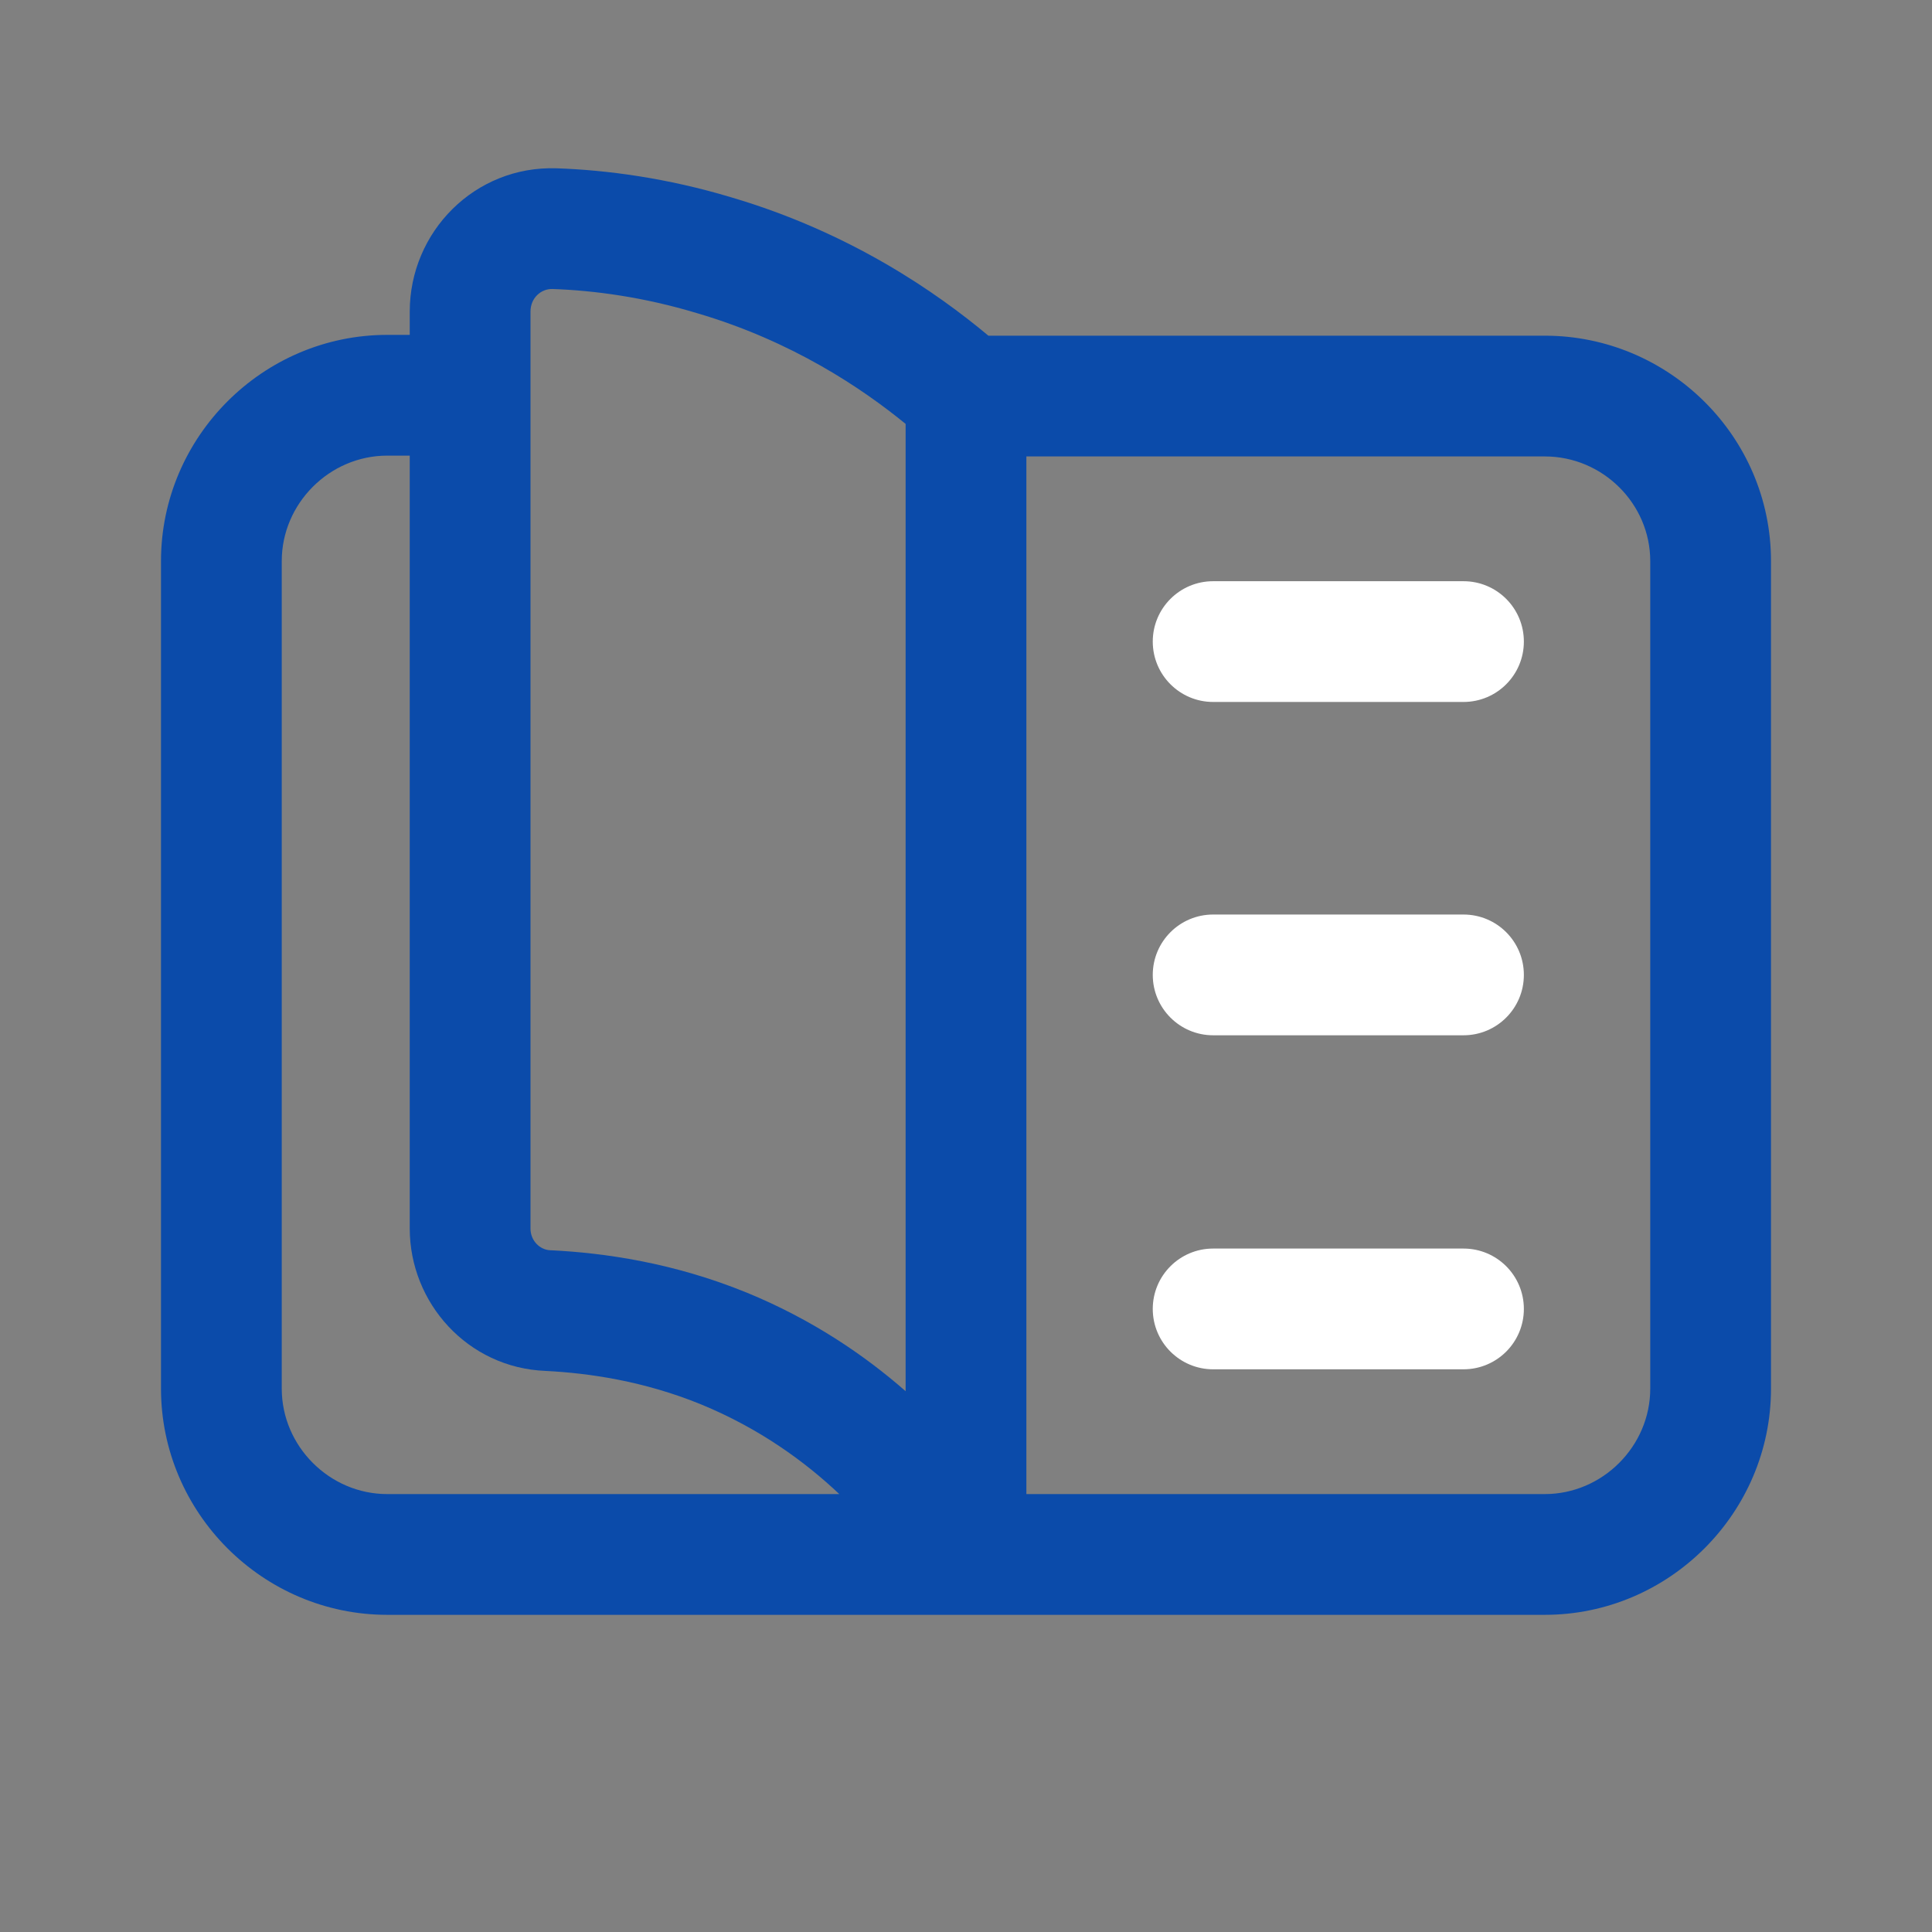
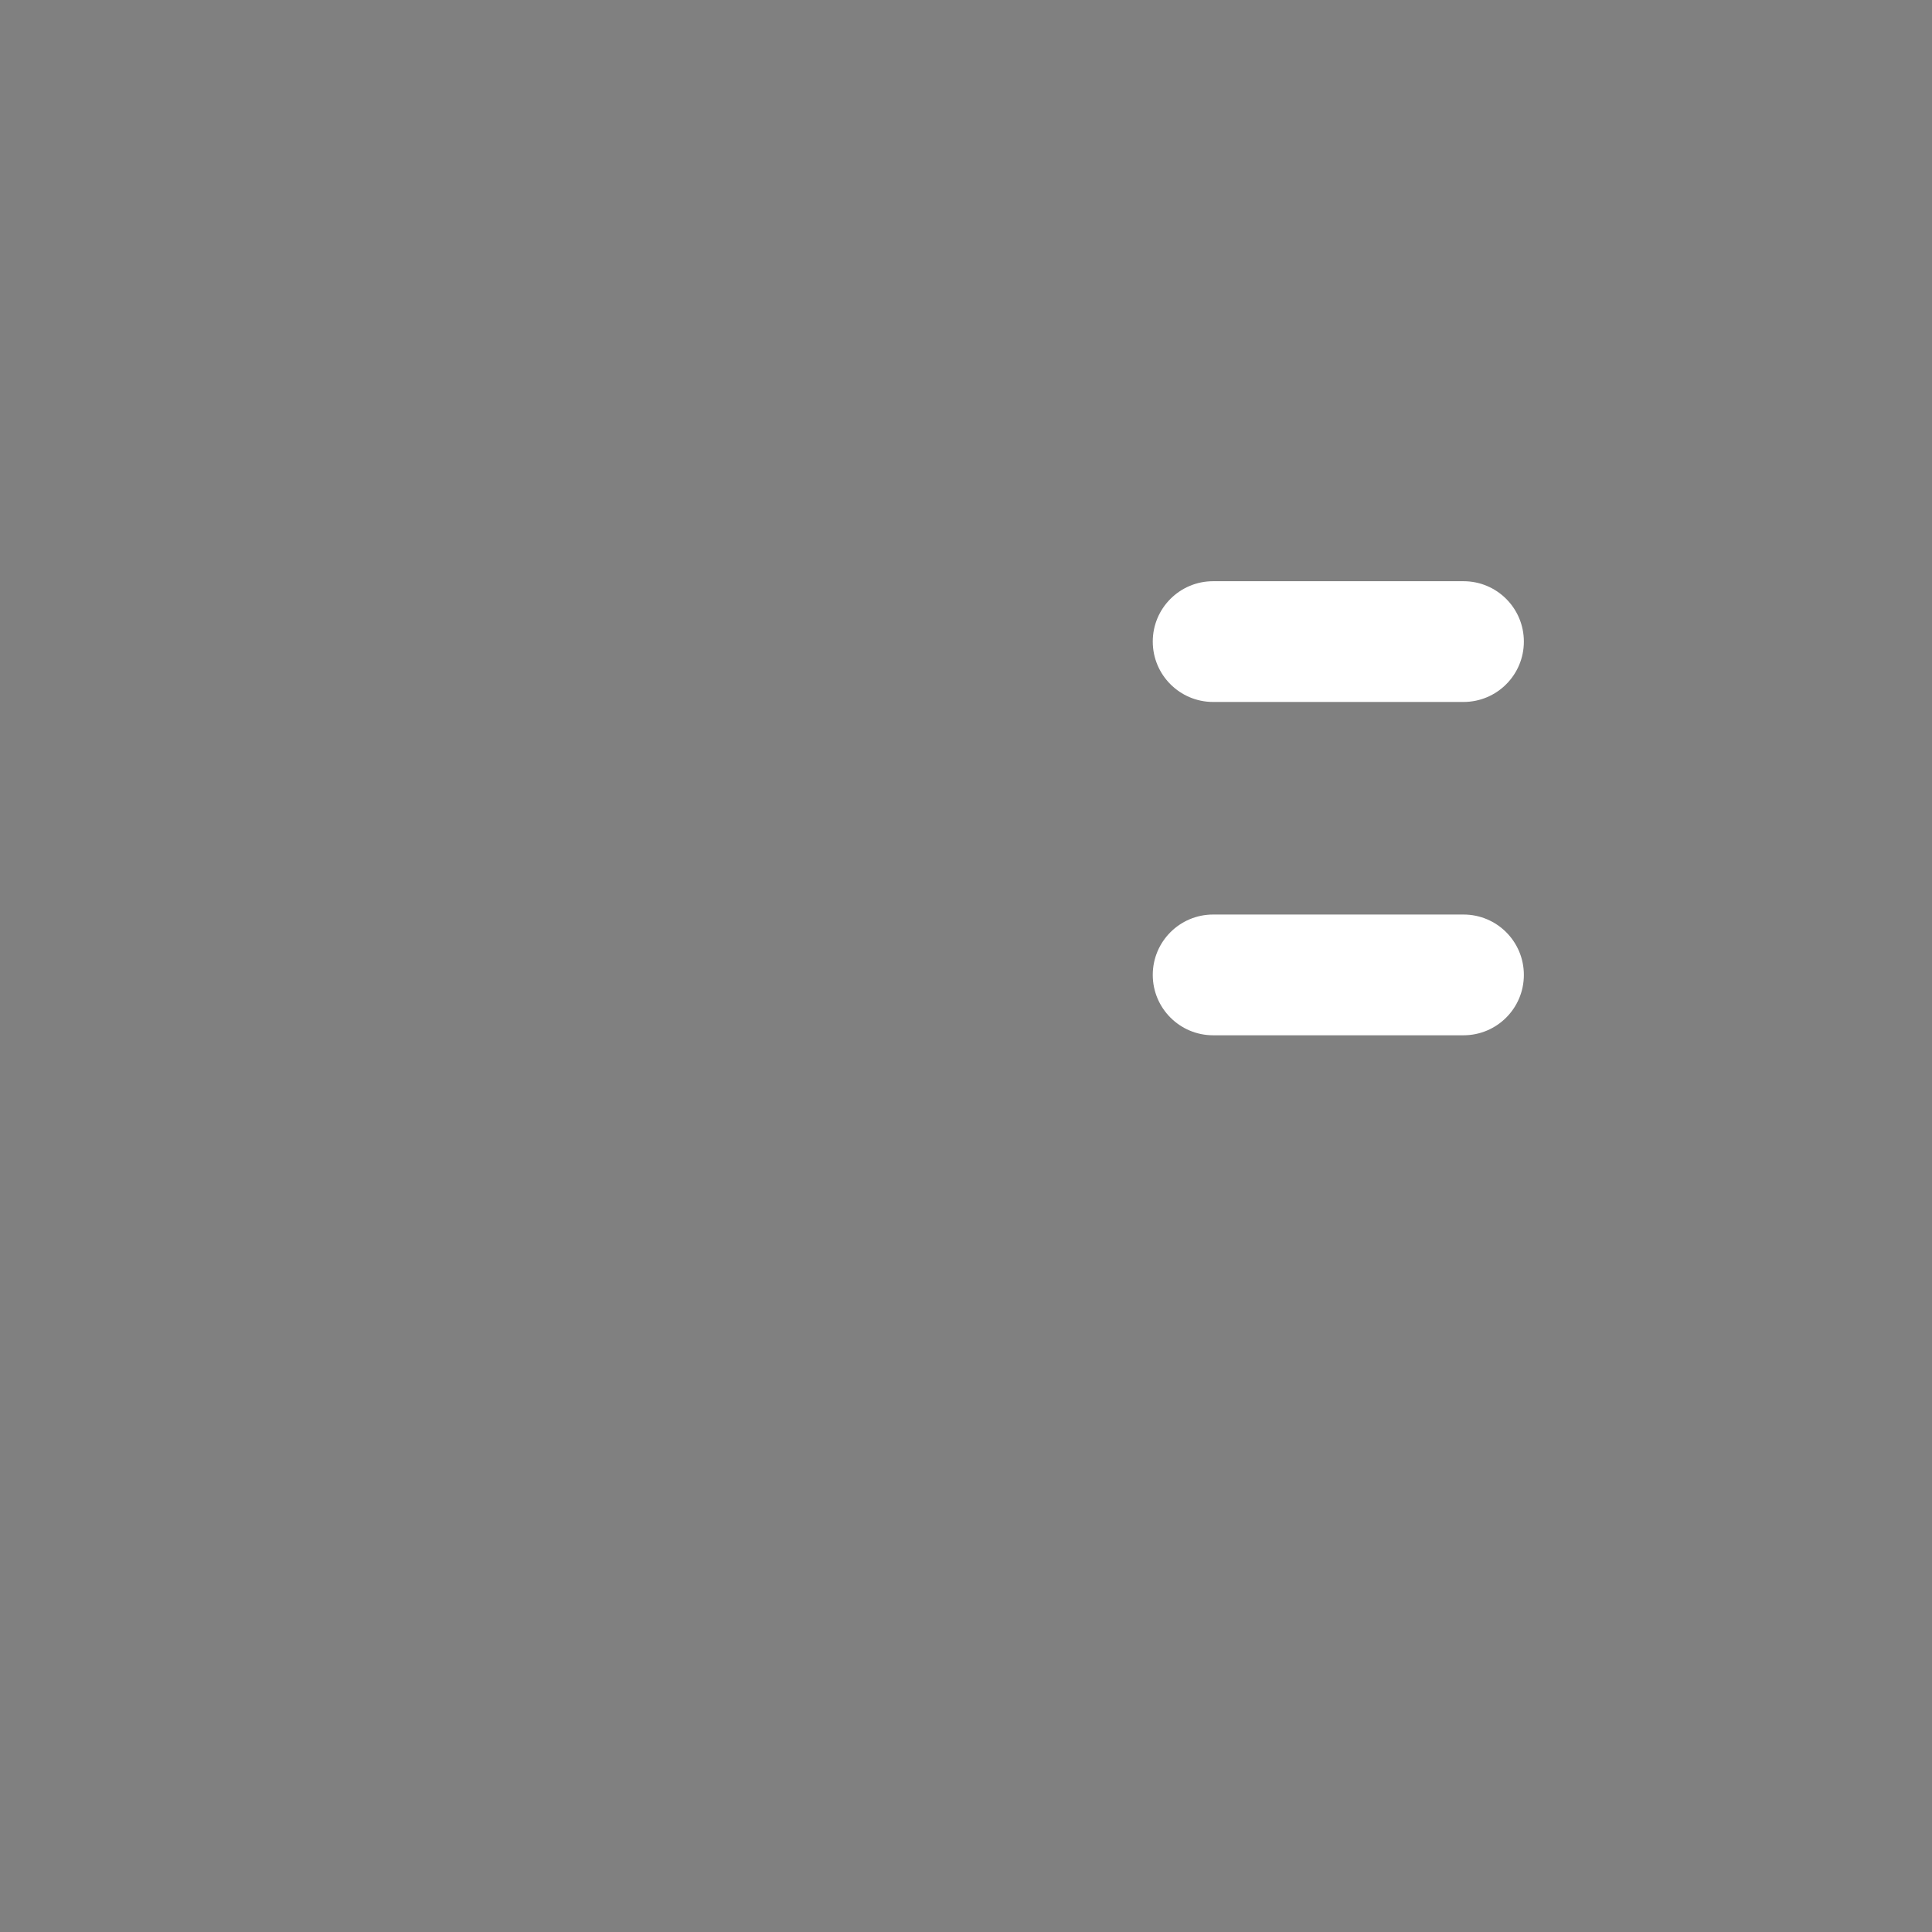
<svg xmlns="http://www.w3.org/2000/svg" width="36" height="36" viewBox="0 0 36 36" fill="none">
  <rect x="0" y="0" width="36" height="36" fill="#808080" stroke="none" />
  <path d="M22.605 10.83C21.984 10.83 21.48 11.333 21.48 11.955C21.48 12.576 21.984 13.08 22.605 13.08H27.27C27.892 13.08 28.395 12.576 28.395 11.955C28.395 11.333 27.892 10.83 27.27 10.83H22.605Z" fill="white" />
  <path d="M21.48 18.166C21.48 17.544 21.984 17.041 22.605 17.041H27.27C27.892 17.041 28.395 17.544 28.395 18.166C28.395 18.787 27.892 19.291 27.27 19.291H22.605C21.984 19.291 21.48 18.787 21.48 18.166Z" fill="white" />
-   <path d="M22.605 23.265C21.984 23.265 21.48 23.768 21.48 24.39C21.48 25.011 21.984 25.515 22.605 25.515H27.27C27.892 25.515 28.395 25.011 28.395 24.39C28.395 23.768 27.892 23.265 27.27 23.265H22.605Z" fill="white" />
-   <path fill-rule="evenodd" clip-rule="evenodd" d="M10.374 3.136C8.845 3.084 7.635 4.322 7.635 5.806V6.24H7.215C4.899 6.24 3 8.139 3 10.455V25.875C3 28.191 4.899 30.09 7.215 30.09H17.956C17.985 30.091 18.014 30.091 18.044 30.09H28.785C31.101 30.09 33 28.191 33 25.875V10.455C33 8.131 31.094 6.255 28.785 6.255H18.417C17.459 5.454 15.855 4.334 13.626 3.677C12.429 3.317 11.313 3.169 10.374 3.136ZM9.885 5.806C9.885 5.549 10.085 5.378 10.296 5.385C11.066 5.412 11.988 5.534 12.98 5.833L12.987 5.835C14.76 6.356 16.062 7.235 16.875 7.899V25.923C16.109 25.252 15.131 24.585 13.912 24.085L13.909 24.084C12.545 23.528 11.258 23.346 10.271 23.297L10.256 23.297C10.063 23.29 9.885 23.123 9.885 22.891V5.806ZM15.639 27.84C15.002 27.237 14.152 26.616 13.059 26.167C11.996 25.734 10.977 25.586 10.165 25.545C8.712 25.487 7.635 24.276 7.635 22.891V8.49H7.215C6.141 8.49 5.25 9.381 5.25 10.455V25.875C5.25 26.949 6.141 27.84 7.215 27.84H15.639ZM19.125 8.505V27.84H28.785C29.859 27.84 30.75 26.949 30.75 25.875V10.455C30.75 9.388 29.866 8.505 28.785 8.505H19.125Z" fill="#0B4BAA" />
</svg>